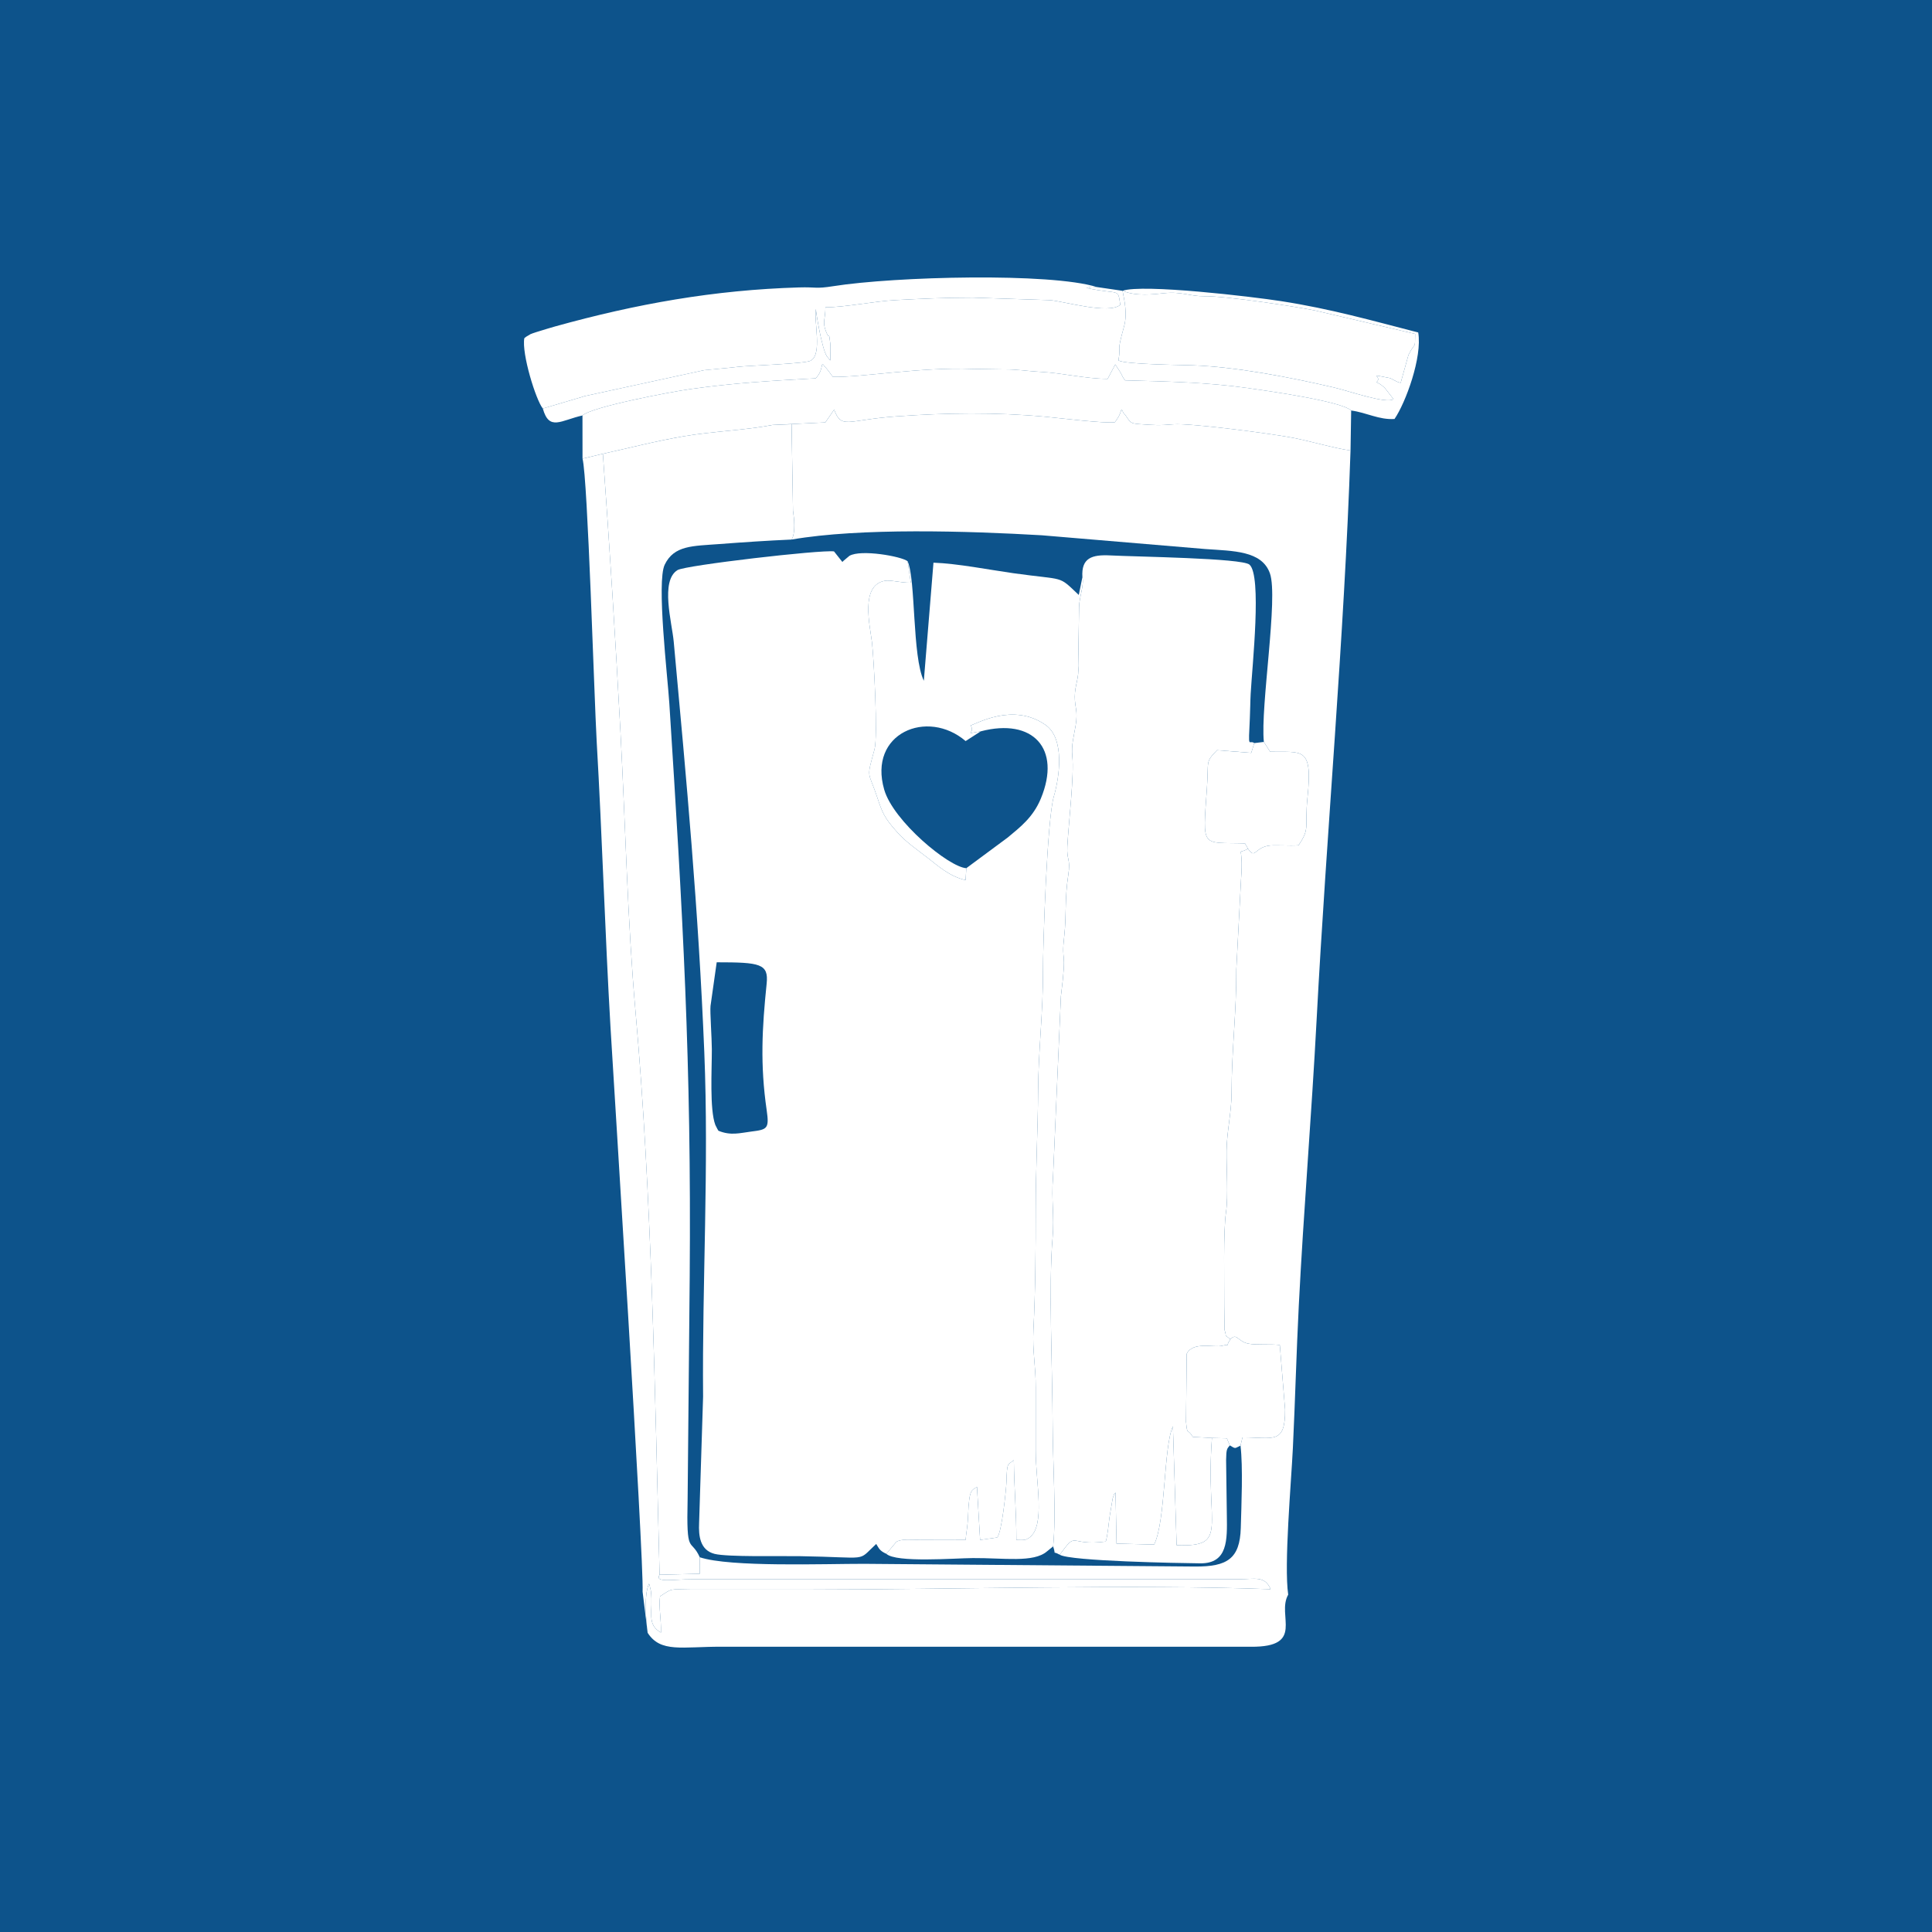
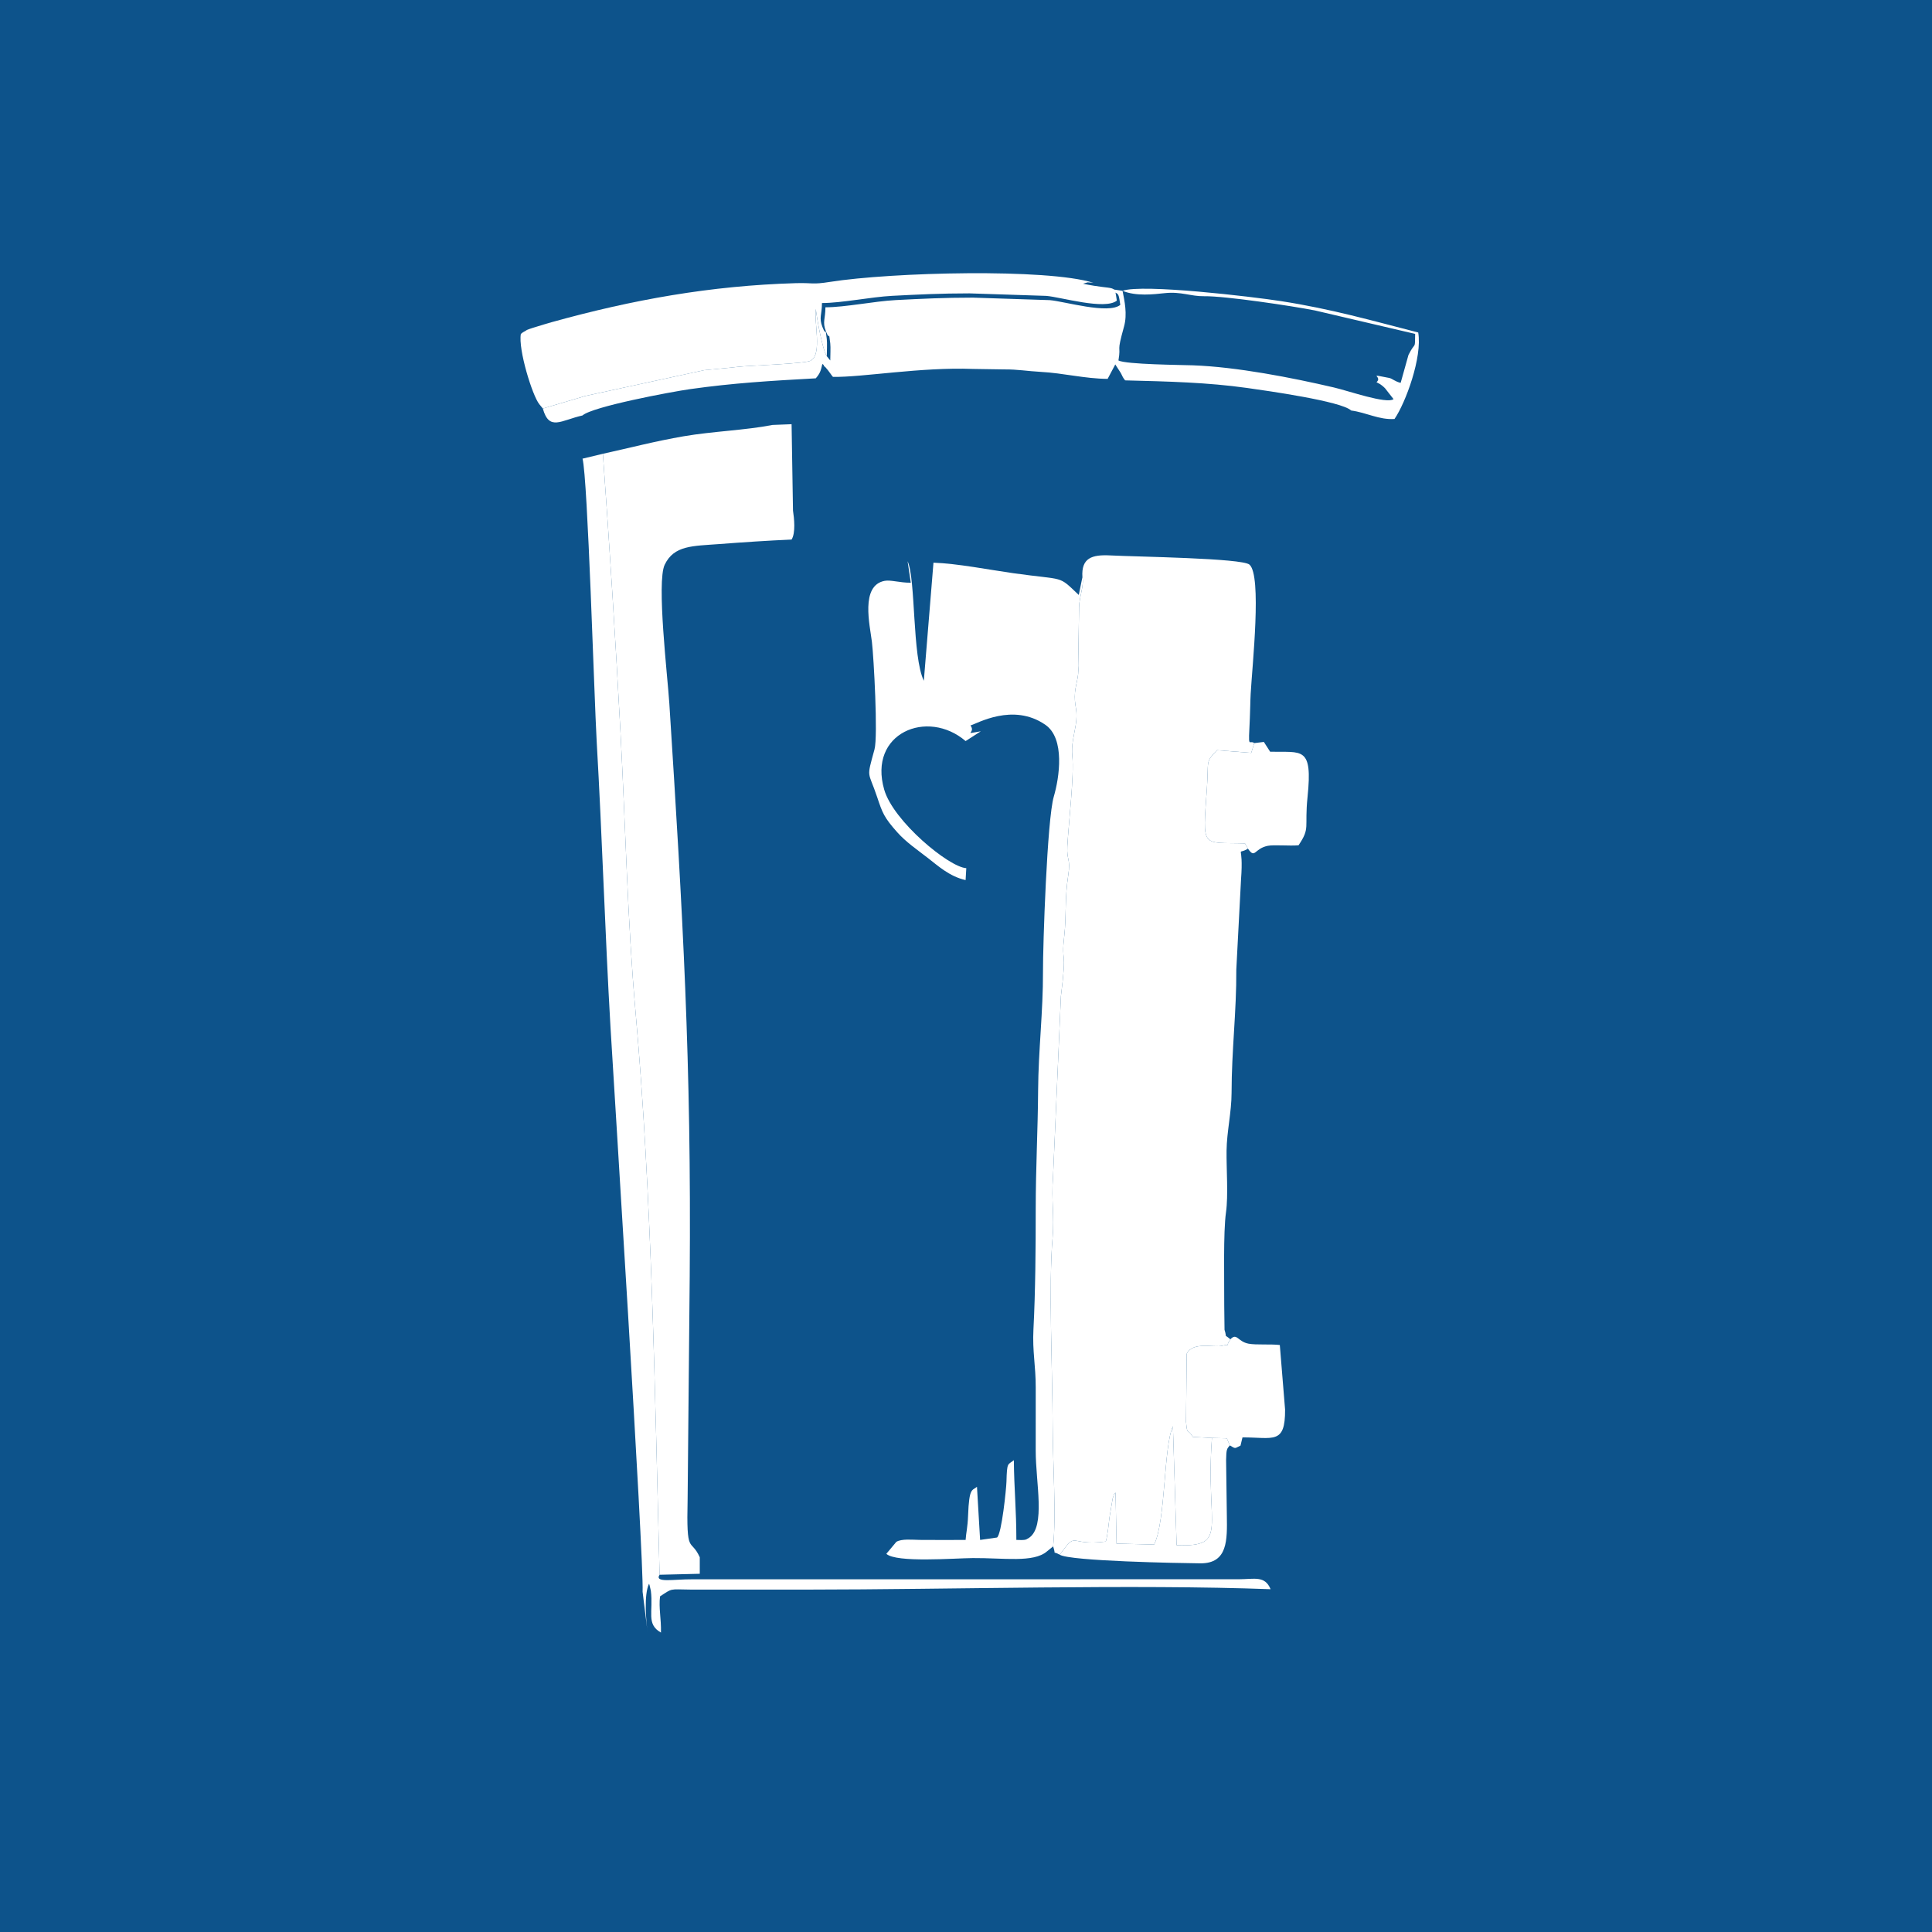
<svg xmlns="http://www.w3.org/2000/svg" xml:space="preserve" width="67.733mm" height="67.733mm" style="shape-rendering:geometricPrecision; text-rendering:geometricPrecision; image-rendering:optimizeQuality; fill-rule:evenodd; clip-rule:evenodd" viewBox="0 0 6773.32 6773.32">
  <rect x="0" y="0" width="6773.32" height="6773.32" fill="#808080" stroke="none" />
  <defs>
    <style type="text/css">  .fil1 {fill:white} .fil0 {fill:#004E8C;fill-opacity:0.902}  </style>
  </defs>
  <g id="Слой_x0020_1">
    <polygon class="fil0" points="-0,0 -0,6773.32 6773.32,6773.32 6773.32,0 " />
    <g id="_1406486437504">
-       <path class="fil1" d="M2518.57 3964.19c-1.17,-1.34 -2.44,-5.66 -2.77,-4.56l-7.92 -15.65c-20.49,-54.34 -12.13,-194.37 -12.27,-265.28 -0.08,-39.71 -6.9,-132.6 -4.63,-152.1l21.65 -152.93c151.9,0 182.31,4.8 175.16,74.36 -16.12,156.89 -23.15,284.17 0.03,443.92 9.53,65.72 2.16,68.09 -54.63,75.23 -39.23,4.93 -71.09,15.08 -114.62,-2.99zm588.84 1483.27l34.96 -41.9c18.7,-11.53 56.89,-7.16 81.96,-6.86 53.55,0.64 107.43,0.09 161,0.09 1.82,-26.23 7.15,-44.46 8.63,-85.11 3.69,-100.69 14.53,-86.74 31.22,-101.14l10.95 186.24 59.4 -8.46c16.26,-12.12 32.41,-171.85 33.01,-195.58 1.8,-70.91 4.58,-57.99 25.9,-75.57 1,102 8.79,174.94 8.79,279.57 10.98,0.08 25.83,1.71 34.9,-1.85l9.51 -5.42c58.9,-40.16 23.26,-192.79 23.42,-306.26 0.11,-73.44 -0.17,-146.91 0.06,-220.35 0.25,-75.96 -11.97,-127.27 -8.04,-203.3 7.03,-136.4 8.02,-285.46 8.02,-423.65 0,-142.57 7.48,-275.48 8.38,-415.2 0.9,-139.56 17.66,-277.7 17.06,-414.94 -0.4,-92.46 14.26,-534.73 37.99,-615.29 19.63,-66.62 39.65,-203.05 -29.14,-251.06 -114.06,-79.62 -241.7,-3.41 -263.07,1.86 20.71,27.35 -31.57,31.85 36.25,20.57 182.11,-47.62 283.19,60.04 210.48,235.67 -27.68,66.88 -73.67,101.12 -116.17,136.68l-145.17 107.52 -2.42 41.77c-56.79,-12.85 -96.51,-49.84 -132.58,-77.72 -39.52,-30.54 -76.33,-55.59 -106.84,-89.71 -46.86,-52.39 -52.43,-69.01 -70.6,-123.38 -31.96,-95.62 -38.3,-61.28 -9.38,-167.41 12.63,-46.36 -2.6,-323.42 -9.06,-376.91 -6.95,-57.57 -41.44,-197.91 44.72,-214.01 21.47,-4.01 52.85,6.93 91.56,6.58l-11.14 -75.34c-21.11,-17.02 -163.78,-42.5 -204.01,-18.92l-19.98 16.73c-1.1,1 -3.03,3.32 -4.78,4.72l-29.31 -36.99c-47.47,-6.29 -521.01,48.55 -548.59,65.47 -61.29,37.58 -19.53,183.78 -13.3,251.41 45.12,489.62 86.68,938.69 107.1,1437.82 16.62,406.21 -7.71,806.85 -4.19,1208.91l-14 443.01c-2.07,45.05 3.29,94.81 54.18,107.88 44.38,11.4 232.83,7.04 295.59,8 255.05,3.91 201.02,21.63 271.14,-42.74 9.61,14.6 10.67,23.43 35.59,34.57z" />
-       <path class="fil1" d="M2708.58 1489.8l66.62 -2.59 4.94 302.9c4.13,26.82 9.69,78.35 -4.95,101.49 240.15,-41.77 619.42,-30.03 877.49,-14.99l573.5 48.25c96.53,7.01 197.53,5.15 225.93,85.1 30.12,84.79 -33.78,467.76 -21.22,591.12l22.08 34.34c111.92,2.89 149.65,-21.23 131.06,159.08 -11.24,109.11 10.47,106.74 -31.49,168.92 -30.7,2.95 -86.05,-2.56 -108.09,1.93 -47.94,9.76 -43.69,47.13 -69.18,10.07 -44.45,26.22 -14.16,-26.25 -24.42,108.41l-16.52 315.25c0.85,148.12 -16.39,280.58 -16.6,432.54 -0.09,67.53 -16.78,136.05 -17.57,202.57 -0.77,63.61 6.39,157.05 -1.98,216.02 -9.9,69.72 -5.76,237.24 -6.17,326.62l1.04 85.29c10.44,32.79 -5.19,11.53 20.49,33.3 22.87,-24.29 25.48,8.21 63.8,15.35 26.96,5.01 75.95,0.8 109.52,4.6l18.46 226.34c0.76,124.2 -42.1,97.22 -149.33,97.61l-6.95 28.85c9.02,74.86 3.15,209.14 0.97,288.66 -2.99,109.12 -49.01,135.7 -159.58,135.24l-1160.97 -9.53c-137.98,-0.2 -470.07,12.45 -576.15,-23.02l-0.01 57.89 -140.91 3.43c-18.95,29.6 48.78,15.48 115.46,15.96l1915.02 -0.15c55.2,-0.24 91.65,-13.51 111.68,34.89 -476.93,-17.83 -1121.25,1.18 -1628.45,1.39l-406.91 -0.1c-73.18,-0.85 -60.49,-5.39 -105.18,23.81 -5.12,40.2 4.41,77.76 3.22,126.94 -52.81,-29.79 -26.16,-72.7 -35.44,-146.64l-4.41 -19.04c-0.32,-1.19 -1.04,-3.78 -2.05,-5.43 -18.41,38.87 -10.31,129.63 -4.76,171.91 45.4,70.84 120.34,48.37 258.96,48.81l1855.8 0.1c191.98,1.6 89.17,-109.51 130.93,-182.72 -15.21,-103.91 10.46,-391.94 16.37,-513.83 8.03,-165.98 12.28,-333.17 20.74,-499.61 16.94,-333.1 44.82,-667.51 62.37,-999.68 35.03,-662.96 96.77,-1336.14 119.02,-1997.99 -53.79,-7.3 -136.29,-31.47 -198.77,-44.02 -70.58,-14.17 -364.49,-52.85 -421.95,-47.87 -50.16,4.36 -67.45,3.01 -118.88,-0.63 -34.91,-2.48 -32.19,-7.01 -49.38,-31.16 -1.47,-2.06 -8.4,-8.64 -9.32,-12.73 -0.9,-4.03 -3.15,-4.58 -5.03,-6.62 -7.68,23.15 -9.48,24.65 -22.81,43.75 -35.4,5.14 -195.36,-14.72 -243.31,-19.13 -175.54,-16.14 -346.38,-13.82 -523.5,-1.22 -172.13,12.26 -191.27,46.42 -217.38,-23.7l-30.92 44.83 -184.93 8.84z" />
      <path class="fil1" d="M3794.76 2023.56c7.02,26.08 -11.15,69.49 -11.66,104.86l-3.2 206.08c4.12,41.82 -11.63,66.59 -11.79,107.89 -0.16,39 11.48,48.04 3.04,100.6 -6.19,38.63 -15.82,68.38 -11.72,108.51 6.86,67.18 -12.98,232.2 -17.52,315.75 -2.74,50.46 12.39,41.51 3.21,101.03 -12.7,82.37 -6,141.14 -13.84,211.34 -12.18,109.08 11.15,30.69 -11.83,212.64l-27.75 635.49c-6.5,79.86 5.39,134.42 -1.47,211.86 -14.45,162.9 -0.17,480.29 0.17,652.27 0.24,129.53 13.11,321.88 1.75,429.54 12.27,36.19 -6.31,12.51 23.08,29.23 64.27,-87.53 28.81,-28.83 161.56,-46.17 6.41,-22.84 10.2,-61.44 12.82,-83.91l11.28 -67.44c11.99,-32.13 0.88,-5.92 10.09,-20.55l3.4 179.17 131.85 3.21c41.1,-83.01 32.77,-344.52 65.87,-414.37l12.96 416.8c186.57,5.99 100.05,-60.42 123.87,-376.1l-67.11 -3.68c-19.42,-33.3 -18.88,-1.59 -23.83,-53.31l2.45 -238c21.38,-44.28 96.09,-20.97 123.76,-28.14 38.12,-9.88 6.43,10.26 29.34,-22.74 -25.68,-21.77 -10.05,-0.51 -20.49,-33.3l-1.04 -85.29c0.41,-89.38 -3.73,-256.9 6.17,-326.62 8.37,-58.97 1.21,-152.41 1.98,-216.02 0.79,-66.52 17.48,-135.04 17.57,-202.57 0.21,-151.96 17.45,-284.42 16.6,-432.54l16.52 -315.25c10.26,-134.66 -20.03,-82.19 24.42,-108.41l-10.52 -18.52c-154.83,-4.91 -148.39,21.79 -133.48,-193.08 6.92,-99.85 -6.76,-89.74 35.4,-133.72l119.98 9.26 10.73 -34.15c-18.96,-13.77 -21.44,29.1 -15.59,-87.36 1.42,-28.29 1.29,-56.65 2.85,-84.85 5.6,-100.99 39.81,-414.93 -4.18,-453.51 -26.06,-22.85 -398.47,-27.57 -486.96,-32.22 -65.77,-3.46 -103.03,8.72 -98.74,76.29z" />
      <path class="fil1" d="M2113.63 1590.9c23.58,326.05 44.27,651.07 61.8,977.85 17.25,321.49 24.22,659.76 52.75,979.74 57.15,640.66 67.57,1324.33 84.21,1972.35l140.91 -3.43 0.01 -57.89c-32.25,-71.02 -47.42,-0.23 -42.59,-204.82l7.32 -779.54c6.06,-753.92 -24.04,-1265.87 -71.44,-2008.84 -6.05,-94.9 -45.33,-426.1 -16.22,-486.62 32.85,-68.27 98.43,-65.24 190.87,-72.28 86.46,-6.6 168.92,-12.1 253.94,-15.82 14.64,-23.14 9.08,-74.67 4.95,-101.49l-4.94 -302.9 -66.62 2.59c-96.35,18.79 -210.03,22.27 -311.95,39.76 -99.93,17.14 -189.6,40.91 -283,61.34z" />
      <path class="fil1" d="M3387.71 3043.72c-61.08,-3.59 -255.72,-164.7 -287.75,-275.2 -57.52,-198.46 151.42,-285.14 285.37,-170.44l53.24 -34.23c-67.82,11.28 -15.54,6.78 -36.25,-20.57 21.37,-5.27 149.01,-81.48 263.07,-1.86 68.79,48.01 48.77,184.44 29.14,251.06 -23.73,80.56 -38.39,522.83 -37.99,615.29 0.6,137.24 -16.16,275.38 -17.06,414.94 -0.9,139.72 -8.38,272.63 -8.38,415.2 0,138.19 -0.99,287.25 -8.02,423.65 -3.93,76.03 8.29,127.34 8.04,203.3 -0.23,73.44 0.05,146.91 -0.06,220.35 -0.16,113.47 35.48,266.1 -23.42,306.26l-9.51 5.42c-9.07,3.56 -23.92,1.93 -34.9,1.85 0,-104.63 -7.79,-177.57 -8.79,-279.57 -21.32,17.58 -24.1,4.66 -25.9,75.57 -0.6,23.73 -16.75,183.46 -33.01,195.58l-59.4 8.46 -10.95 -186.24c-16.69,14.4 -27.53,0.45 -31.22,101.14 -1.48,40.65 -6.81,58.88 -8.63,85.11 -53.57,0 -107.45,0.55 -161,-0.09 -25.07,-0.3 -63.26,-4.67 -81.96,6.86l-34.96 41.9c34.21,32.01 238.57,15.44 303.35,14.94 107.65,-0.82 212.64,17.15 259.81,-23.46l21.58 -17.52c11.36,-107.66 -1.51,-300.01 -1.75,-429.54 -0.34,-171.98 -14.62,-489.37 -0.17,-652.27 6.86,-77.44 -5.03,-132 1.47,-211.86l27.75 -635.49c22.98,-181.95 -0.35,-103.56 11.83,-212.64 7.84,-70.2 1.14,-128.97 13.84,-211.34 9.18,-59.52 -5.95,-50.57 -3.21,-101.03 4.54,-83.55 24.38,-248.57 17.52,-315.75 -4.1,-40.13 5.53,-69.88 11.72,-108.51 8.44,-52.56 -3.2,-61.6 -3.04,-100.6 0.16,-41.3 15.91,-66.07 11.79,-107.89l3.2 -206.08c0.51,-35.37 18.68,-78.78 11.66,-104.86l-12.68 62.3c-74.82,-70.76 -44.19,-50.13 -230.5,-76.44 -82.62,-11.66 -195.16,-33.89 -278.94,-36.75l-33.79 414.09c-41.17,-85.56 -27.92,-355.9 -56.88,-419.17l11.14 75.34c-38.71,0.35 -70.09,-10.59 -91.56,-6.58 -86.16,16.1 -51.67,156.44 -44.72,214.01 6.46,53.49 21.69,330.55 9.06,376.91 -28.92,106.13 -22.58,71.79 9.38,167.41 18.17,54.37 23.74,70.99 70.6,123.38 30.51,34.12 67.32,59.17 106.84,89.71 36.07,27.88 75.79,64.87 132.58,77.72l2.42 -41.77z" />
-       <path class="fil1" d="M2042.06 1456.56l0.17 151.43 71.4 -17.09c93.4,-20.43 183.07,-44.2 283,-61.34 101.92,-17.49 215.6,-20.97 311.95,-39.76l184.93 -8.84 30.92 -44.83c26.11,70.12 45.25,35.96 217.38,23.7 177.12,-12.6 347.96,-14.92 523.5,1.22 47.95,4.41 207.91,24.27 243.31,19.13 13.33,-19.1 15.13,-20.6 22.81,-43.75 1.88,2.04 4.13,2.59 5.03,6.62 0.92,4.09 7.85,10.67 9.32,12.73 17.19,24.15 14.47,28.68 49.38,31.16 51.43,3.64 68.72,4.99 118.88,0.63 57.46,-4.98 351.37,33.7 421.95,47.87 62.48,12.55 144.98,36.72 198.77,44.02l2.24 -140.28c-33.96,-32.56 -296.25,-69.39 -365.37,-79.12 -137.86,-19.38 -276.06,-22.76 -427.06,-26.53 -9.78,-11.68 -10.46,-17.75 -15.77,-26.75l-18.79 -29.12 -26.81 50.61c-80.46,-0.55 -154.46,-20.27 -235.19,-24.57 -45.27,-2.42 -82.05,-9.12 -127.37,-8.57l-109.48 -1.68c-183.8,-6.97 -388.22,29.73 -490.97,27.83 -5.69,-6.32 -10.44,-14.54 -17.62,-23.45 -1.6,-2 -7.73,-9.2 -9.03,-10.72 -1.16,-1.35 -4.3,-2 -5.17,-5.5 -0.89,-3.59 -3.44,-3.84 -5.37,-5.56 -5.48,25.04 -8.62,33.58 -23.01,50.3 -159.29,8.75 -290.28,16.62 -440.15,37.81 -67.13,9.49 -342.68,61.26 -377.78,92.4z" />
      <path class="fil1" d="M2042.23 1607.99c18.33,67.81 41.26,845.96 49.68,991.78 19.35,335.41 29.13,669.92 48.46,1002.38 9.4,161.86 117.69,1867.06 112.49,1978.3l17.71 143.93c-5.55,-42.28 -13.65,-133.04 4.76,-171.91 1.01,1.65 1.73,4.24 2.05,5.43l4.41 19.04c9.28,73.94 -17.37,116.85 35.44,146.64 1.19,-49.18 -8.34,-86.74 -3.22,-126.94 44.69,-29.2 32,-24.66 105.18,-23.81l406.91 0.1c507.2,-0.21 1151.52,-19.22 1628.45,-1.39 -20.03,-48.4 -56.48,-35.13 -111.68,-34.89l-1915.02 0.15c-66.68,-0.48 -134.41,13.64 -115.46,-15.96 -16.64,-648.02 -27.06,-1331.69 -84.21,-1972.35 -28.53,-319.98 -35.5,-658.25 -52.75,-979.74 -17.53,-326.78 -38.22,-651.8 -61.8,-977.85l-71.4 17.09z" />
      <path class="fil1" d="M3935.51 1019.5c46.94,19.91 109.11,12.36 147.51,8.25 58.34,-6.24 91.68,11.51 138.75,10.75 72.54,-1.17 308.25,34.12 388.29,49.92l351.27 82.19c-0.88,59.18 1.43,23.6 -23.45,73.81l-27.35 97.78c-18.28,-3.81 -30.07,-15.21 -39.54,-17.07 -82.41,-16.15 -21.44,-5.95 -45.15,14.86 9.68,5.39 10.89,4.92 21.07,13.06 1.38,1.1 3.25,2.79 4.58,3.98 1.32,1.17 3.08,2.99 4.33,4.22l29.76 38.1c-25.48,17.69 -156.07,-28.56 -209.04,-40.93 -149.01,-34.79 -341.85,-72.19 -494.47,-77.68 -40.68,-1.46 -234.41,-2.88 -260.95,-16.96 10.06,-60.31 -8.55,-17.99 19.55,-118.94 12.24,-43.97 1.65,-90.09 -5.16,-125.34zm-2032.45 412.75c22.32,80.06 62.94,41.41 139,24.31 35.1,-31.14 310.65,-82.91 377.78,-92.4 149.87,-21.19 280.86,-29.06 440.15,-37.81 14.39,-16.72 17.53,-25.26 23.01,-50.3 1.93,1.72 4.48,1.97 5.37,5.56 0.87,3.5 4.01,4.15 5.17,5.5 1.3,1.52 7.43,8.72 9.03,10.72 7.18,8.91 11.93,17.13 17.62,23.45 102.75,1.9 307.17,-34.8 490.97,-27.83l109.48 1.68c45.32,-0.55 82.1,6.15 127.37,8.57 80.73,4.3 154.73,24.02 235.19,24.57l26.81 -50.61 18.79 29.12c5.31,9 5.99,15.07 15.77,26.75 151,3.77 289.2,7.15 427.06,26.53 69.12,9.73 331.41,46.56 365.37,79.12 54.28,7.23 97.46,33.2 151.98,29.71 38.92,-56.83 97.9,-216.23 83.08,-303.26 -163.07,-41.78 -302.91,-82.21 -480.78,-109.9 -101.26,-15.77 -485.14,-61.1 -555.77,-36.23l-90.27 -13.17c-0.41,-0.06 -18.35,-1.74 -20.3,-1.41l-15.9 4.7c118.93,24.99 109.25,-1.6 118.54,59.27 -41.84,33.82 -196.62,-12.59 -247.14,-16.65l-269.68 -8.81c-100.45,0.01 -179.8,3.95 -270.45,8.63 -74.99,3.87 -177.07,25.26 -246.47,25.26 -0.2,42.17 -11.17,50.65 1.54,83.76 15.31,39.87 8.75,-9.9 15.4,42.81 1.67,13.22 0.01,45.54 0.01,59.85l-12.15 -14.92c-18.06,-28.9 -37.92,-154.2 -38.31,-165.48 -7.12,44.63 22.51,158.01 -17.24,180.48 -12.99,11.45 -217.45,17.69 -254,22.02 -41.26,4.88 -82.57,8.01 -120.06,11.87l-420.37 91.19c-1.99,0.68 -4.19,1.57 -6.18,2.22l-139.42 41.13z" />
-       <path class="fil1" d="M1903.06 1432.25l139.42 -41.13c1.99,-0.65 4.19,-1.54 6.18,-2.22l420.37 -91.19c37.49,-3.86 78.8,-6.99 120.06,-11.87 36.55,-4.33 241.01,-10.57 254,-22.02 39.75,-22.47 10.12,-135.85 17.24,-180.48 0.39,11.28 20.25,136.58 38.31,165.48l12.15 14.92c0,-14.31 1.66,-46.63 -0.01,-59.85 -6.65,-52.71 -0.09,-2.94 -15.4,-42.81 -12.71,-33.11 -1.74,-41.59 -1.54,-83.76 69.4,0 171.48,-21.39 246.47,-25.26 90.65,-4.68 170,-8.62 270.45,-8.63l269.68 8.81c50.52,4.06 205.3,50.47 247.14,16.65 -9.29,-60.87 0.39,-34.28 -118.54,-59.27l15.9 -4.7c1.95,-0.33 19.89,1.35 20.3,1.41 -162.43,-51.01 -707.36,-37.28 -924.11,-2.99 -63.19,9.99 -57.62,2.49 -120.25,4.35 -296.99,8.81 -570.07,57.62 -855.06,136.84 -17.13,4.76 -34.67,10.35 -52.29,15.67 -3.78,1.15 -22.77,6.96 -25.75,8.21 -21.75,9.11 3.17,-2.5 -12.3,5.77 -11.26,6.03 -11.62,6.89 -17.28,11.48 -9.85,53.66 40.43,216.75 64.86,246.59z" />
-       <path class="fil1" d="M3935.51 1019.5c6.81,35.25 17.4,81.37 5.16,125.34 -28.1,100.95 -9.49,58.63 -19.55,118.94 26.54,14.08 220.27,15.5 260.95,16.96 152.62,5.49 345.46,42.89 494.47,77.68 52.97,12.37 183.56,58.62 209.04,40.93l-29.76 -38.1c-1.25,-1.23 -3.01,-3.05 -4.33,-4.22 -1.33,-1.19 -3.2,-2.88 -4.58,-3.98 -10.18,-8.14 -11.39,-7.67 -21.07,-13.06 23.71,-20.81 -37.26,-31.01 45.15,-14.86 9.47,1.86 21.26,13.26 39.54,17.07l27.35 -97.78c24.88,-50.21 22.57,-14.63 23.45,-73.81l-351.27 -82.19c-80.04,-15.8 -315.75,-51.09 -388.29,-49.92 -47.07,0.76 -80.41,-16.99 -138.75,-10.75 -38.4,4.11 -100.57,11.66 -147.51,-8.25z" />
+       <path class="fil1" d="M1903.06 1432.25l139.42 -41.13c1.99,-0.65 4.19,-1.54 6.18,-2.22l420.37 -91.19c37.49,-3.86 78.8,-6.99 120.06,-11.87 36.55,-4.33 241.01,-10.57 254,-22.02 39.75,-22.47 10.12,-135.85 17.24,-180.48 0.39,11.28 20.25,136.58 38.31,165.48c0,-14.31 1.66,-46.63 -0.01,-59.85 -6.65,-52.71 -0.09,-2.94 -15.4,-42.81 -12.71,-33.11 -1.74,-41.59 -1.54,-83.76 69.4,0 171.48,-21.39 246.47,-25.26 90.65,-4.68 170,-8.62 270.45,-8.63l269.68 8.81c50.52,4.06 205.3,50.47 247.14,16.65 -9.29,-60.87 0.39,-34.28 -118.54,-59.27l15.9 -4.7c1.95,-0.33 19.89,1.35 20.3,1.41 -162.43,-51.01 -707.36,-37.28 -924.11,-2.99 -63.19,9.99 -57.62,2.49 -120.25,4.35 -296.99,8.81 -570.07,57.62 -855.06,136.84 -17.13,4.76 -34.67,10.35 -52.29,15.67 -3.78,1.15 -22.77,6.96 -25.75,8.21 -21.75,9.11 3.17,-2.5 -12.3,5.77 -11.26,6.03 -11.62,6.89 -17.28,11.48 -9.85,53.66 40.43,216.75 64.86,246.59z" />
      <path class="fil1" d="M4375.27 2975.42c25.49,37.06 21.24,-0.31 69.18,-10.07 22.04,-4.49 77.39,1.02 108.09,-1.93 41.96,-62.18 20.25,-59.81 31.49,-168.92 18.59,-180.31 -19.14,-156.19 -131.06,-159.08l-22.08 -34.34 -33.51 4.13 -10.73 34.15 -119.98 -9.26c-42.16,43.98 -28.48,33.87 -35.4,133.72 -14.91,214.87 -21.35,188.17 133.48,193.08l10.52 18.52z" />
      <path class="fil1" d="M4248.93 5041.29l52.13 1.22 10.47 24.87c22.56,13.81 16.93,9.66 37.51,0.79l6.95 -28.85c107.23,-0.39 150.09,26.59 149.33,-97.61l-18.46 -226.34c-33.57,-3.8 -82.56,0.41 -109.52,-4.6 -38.32,-7.14 -40.93,-39.64 -63.8,-15.35 -22.91,33 8.78,12.86 -29.34,22.74 -27.67,7.17 -102.38,-16.14 -123.76,28.14l-2.45 238c4.95,51.72 4.41,20.01 23.83,53.31l67.11 3.68z" />
      <path class="fil1" d="M3715.23 5450.65c36.7,22.6 419.12,29.47 492.57,30.18 97.17,0.94 94.6,-82.36 93.34,-166.81l-2.59 -195.47c0.66,-38.04 2.81,-39.27 12.98,-51.17l-10.47 -24.87 -52.13 -1.22c-23.82,315.68 62.7,382.09 -123.87,376.1l-12.96 -416.8c-33.1,69.85 -24.77,331.36 -65.87,414.37l-131.85 -3.21 -3.4 -179.17c-9.21,14.63 1.9,-11.58 -10.09,20.55l-11.28 67.44c-2.62,22.47 -6.41,61.07 -12.82,83.91 -132.75,17.34 -97.29,-41.36 -161.56,46.17z" />
    </g>
  </g>
</svg>